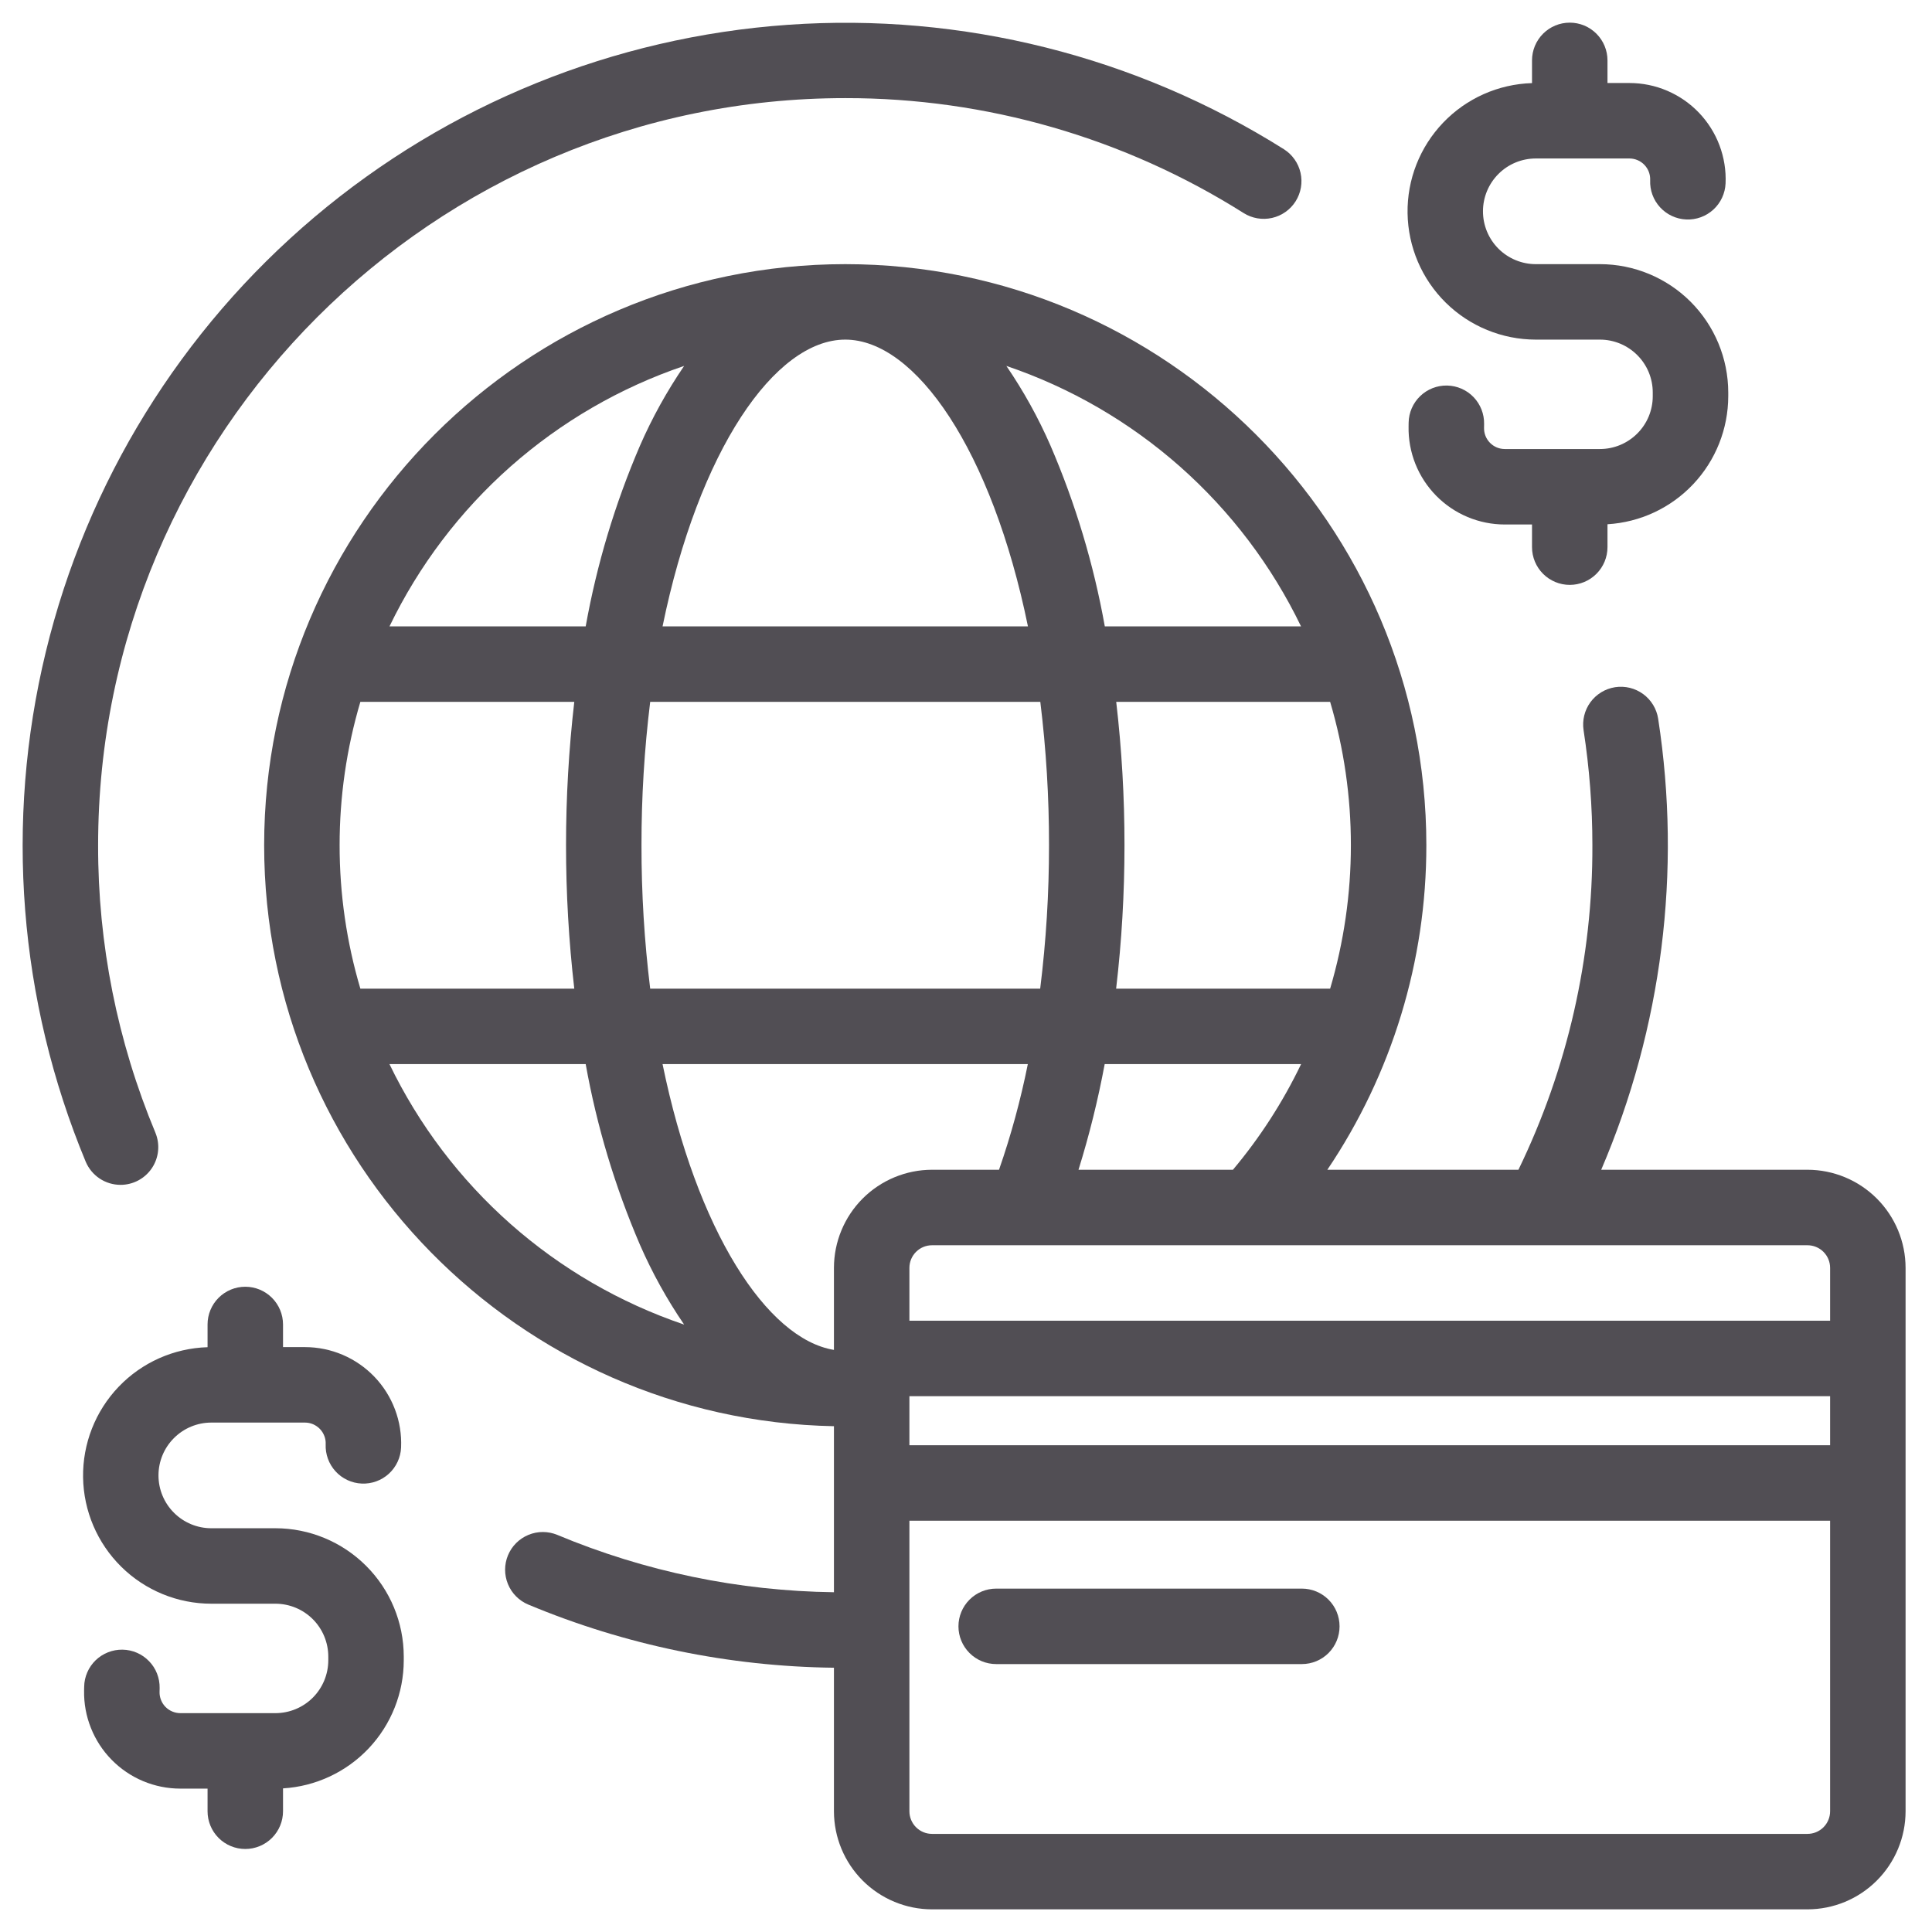
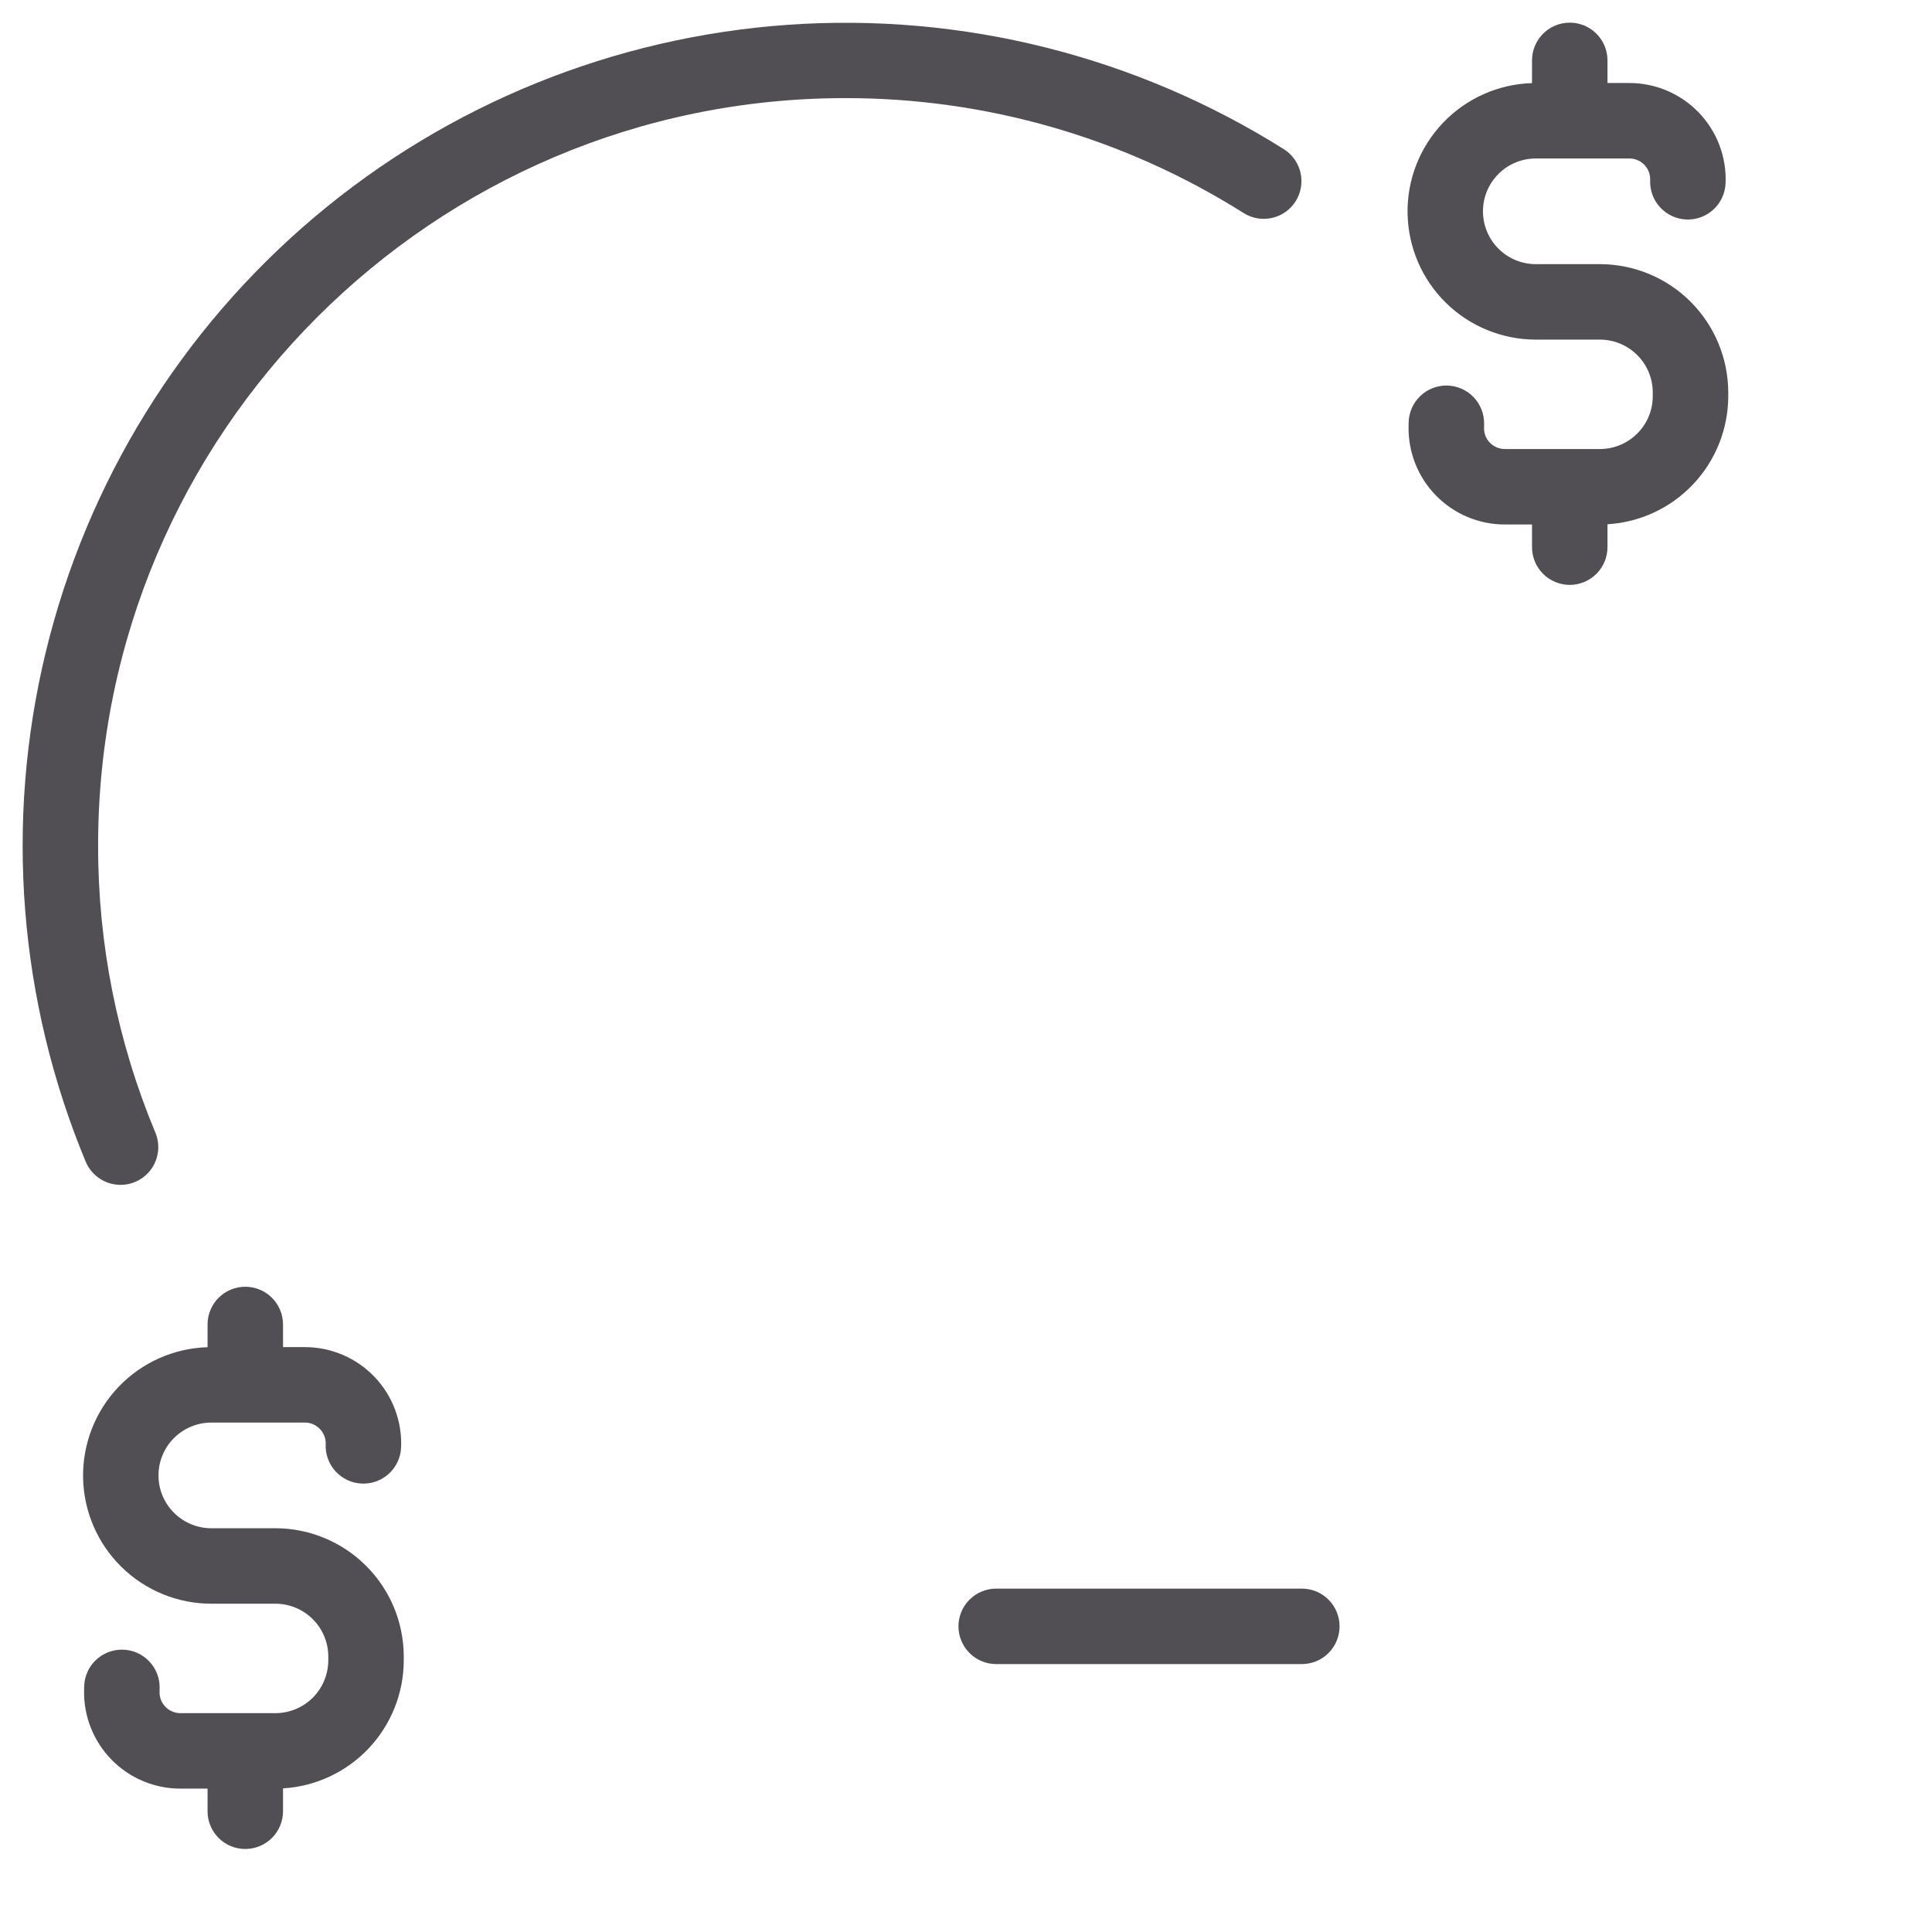
<svg xmlns="http://www.w3.org/2000/svg" width="65" height="65" viewBox="0 0 65 65" fill="none">
  <g opacity="0.8">
    <path d="M4.056 39.863C4.265 39.863 4.47 39.812 4.655 39.713C4.839 39.614 4.996 39.472 5.112 39.298C5.228 39.124 5.299 38.924 5.319 38.716C5.339 38.508 5.307 38.298 5.227 38.105C3.949 35.042 3.294 31.756 3.301 28.438C3.301 14.577 14.577 3.301 28.438 3.301C33.181 3.295 37.828 4.636 41.839 7.167C42.124 7.347 42.468 7.406 42.797 7.332C43.125 7.258 43.411 7.056 43.59 6.772C43.77 6.487 43.829 6.142 43.755 5.814C43.681 5.486 43.479 5.2 43.195 5.02C38.22 1.89 32.377 0.423 26.514 0.834C20.65 1.245 15.069 3.511 10.579 7.305C6.089 11.099 2.923 16.224 1.54 21.937C0.156 27.65 0.627 33.655 2.883 39.083C2.98 39.314 3.143 39.511 3.351 39.65C3.56 39.789 3.805 39.863 4.056 39.863Z" fill="#262229" />
-     <path d="M60.81 39.355H53.871C55.918 34.576 56.581 29.319 55.787 24.181C55.736 23.849 55.554 23.55 55.283 23.351C55.011 23.152 54.672 23.069 54.339 23.12C54.006 23.172 53.708 23.353 53.508 23.625C53.31 23.896 53.227 24.236 53.278 24.569C53.475 25.849 53.574 27.142 53.574 28.438C53.587 32.219 52.736 35.953 51.086 39.355H44.657C46.831 36.13 47.991 32.328 47.988 28.438C47.988 17.657 39.218 8.887 28.438 8.887C17.657 8.887 8.887 17.657 8.887 28.438C8.887 39.09 17.451 47.78 28.057 47.983V53.569C24.861 53.528 21.702 52.874 18.753 51.641C18.442 51.511 18.093 51.51 17.781 51.638C17.47 51.766 17.222 52.012 17.092 52.322C16.962 52.633 16.961 52.983 17.089 53.294C17.216 53.606 17.463 53.854 17.773 53.984C21.033 55.346 24.524 56.068 28.057 56.109V60.938C28.058 61.813 28.406 62.652 29.024 63.27C29.643 63.889 30.482 64.237 31.357 64.238H60.81C61.686 64.237 62.525 63.889 63.143 63.27C63.762 62.652 64.11 61.813 64.111 60.938V42.656C64.11 41.781 63.762 40.942 63.143 40.323C62.525 39.705 61.686 39.356 60.81 39.355ZM61.572 42.656V44.434H30.596V42.656C30.596 42.454 30.676 42.261 30.819 42.118C30.962 41.975 31.155 41.895 31.357 41.895H60.81C61.013 41.895 61.206 41.975 61.349 42.118C61.492 42.261 61.572 42.454 61.572 42.656ZM61.572 48.623H30.596V46.973H61.572V48.623ZM11.426 28.438C11.425 26.804 11.66 25.179 12.124 23.613H19.321C18.951 26.819 18.951 30.056 19.321 33.262H12.124C11.66 31.696 11.425 30.071 11.426 28.438ZM21.582 28.438C21.58 26.825 21.678 25.214 21.875 23.613H35C35.197 25.214 35.295 26.825 35.293 28.438C35.294 30.05 35.195 31.661 34.996 33.262H21.875C21.678 31.661 21.58 30.05 21.582 28.438ZM28.438 11.426C30.806 11.426 33.373 15.155 34.584 21.074H22.291C23.502 15.155 26.069 11.426 28.438 11.426ZM45.449 28.438C45.449 30.071 45.214 31.695 44.751 33.262H37.551C37.739 31.66 37.832 30.05 37.832 28.438C37.833 26.825 37.74 25.215 37.554 23.613H44.751C45.215 25.179 45.45 26.804 45.449 28.438ZM34.58 35.801C34.338 37.006 34.015 38.194 33.611 39.355H31.357C30.482 39.356 29.643 39.705 29.024 40.323C28.406 40.942 28.058 41.781 28.057 42.656V45.416C25.798 45.044 23.438 41.404 22.291 35.801H34.58ZM36.285 39.355C36.648 38.189 36.942 37.002 37.166 35.801H43.774C43.161 37.077 42.391 38.271 41.481 39.355H36.285ZM43.772 21.074H37.17C36.796 18.985 36.184 16.945 35.344 14.995C34.934 14.056 34.437 13.158 33.858 12.311C36.01 13.04 37.995 14.191 39.697 15.695C41.399 17.2 42.784 19.028 43.772 21.074ZM23.017 12.311C22.439 13.158 21.941 14.056 21.531 14.995C20.692 16.945 20.079 18.985 19.705 21.074H13.104C14.091 19.029 15.477 17.2 17.178 15.695C18.881 14.191 20.865 13.04 23.017 12.311ZM13.103 35.801H19.705C20.079 37.891 20.692 39.93 21.531 41.88C21.941 42.819 22.439 43.718 23.017 44.564C20.865 43.835 18.88 42.684 17.178 41.18C15.476 39.675 14.091 37.847 13.103 35.801ZM60.81 61.699H31.357C31.155 61.699 30.962 61.619 30.819 61.476C30.676 61.333 30.596 61.139 30.596 60.938V51.162H61.572V60.938C61.572 61.139 61.492 61.333 61.349 61.476C61.206 61.619 61.013 61.699 60.81 61.699Z" fill="#262229" />
    <path d="M43.799 53.447H33.516C33.179 53.447 32.856 53.581 32.618 53.819C32.38 54.057 32.246 54.38 32.246 54.717C32.246 55.053 32.38 55.376 32.618 55.614C32.856 55.853 33.179 55.986 33.516 55.986H43.799C44.136 55.986 44.459 55.853 44.697 55.614C44.935 55.376 45.068 55.053 45.068 54.717C45.068 54.38 44.935 54.057 44.697 53.819C44.459 53.581 44.136 53.447 43.799 53.447Z" fill="#262229" />
    <path d="M51.67 11.426H53.828C54.299 11.426 54.751 11.614 55.084 11.947C55.418 12.28 55.605 12.732 55.605 13.203V13.33C55.605 13.801 55.418 14.253 55.084 14.586C54.751 14.919 54.299 15.107 53.828 15.107H50.628C50.535 15.107 50.443 15.089 50.357 15.053C50.272 15.017 50.194 14.964 50.129 14.898C50.064 14.832 50.013 14.753 49.978 14.667C49.944 14.581 49.927 14.488 49.929 14.395L49.931 14.264C49.937 13.927 49.809 13.602 49.575 13.359C49.342 13.117 49.021 12.977 48.684 12.971C48.348 12.965 48.022 13.093 47.78 13.327C47.538 13.561 47.398 13.881 47.392 14.218L47.39 14.35C47.382 14.78 47.46 15.207 47.619 15.607C47.778 16.006 48.016 16.37 48.317 16.677C48.619 16.984 48.978 17.228 49.375 17.394C49.772 17.561 50.198 17.646 50.628 17.646H51.543V18.408C51.543 18.745 51.677 19.068 51.915 19.306C52.153 19.544 52.476 19.678 52.813 19.678C53.149 19.678 53.472 19.544 53.71 19.306C53.948 19.068 54.082 18.745 54.082 18.408V17.638C55.181 17.572 56.212 17.09 56.967 16.289C57.722 15.489 58.143 14.43 58.145 13.33V13.203C58.143 12.059 57.688 10.962 56.879 10.152C56.07 9.343 54.973 8.888 53.828 8.887H51.67C51.199 8.887 50.746 8.699 50.413 8.366C50.08 8.033 49.893 7.581 49.893 7.109C49.893 6.638 50.08 6.186 50.413 5.853C50.746 5.519 51.199 5.332 51.67 5.332H54.82C54.914 5.332 55.008 5.351 55.094 5.388C55.181 5.425 55.259 5.479 55.325 5.548C55.39 5.616 55.441 5.696 55.474 5.785C55.507 5.873 55.522 5.967 55.518 6.061C55.504 6.398 55.623 6.726 55.851 6.974C56.079 7.222 56.395 7.37 56.732 7.384C57.068 7.399 57.397 7.279 57.645 7.051C57.893 6.824 58.04 6.507 58.055 6.17C58.074 5.734 58.004 5.298 57.85 4.889C57.696 4.48 57.46 4.107 57.158 3.791C56.856 3.476 56.493 3.225 56.091 3.053C55.689 2.881 55.257 2.793 54.82 2.793H54.082V2.031C54.082 1.695 53.948 1.372 53.71 1.134C53.472 0.895 53.149 0.762 52.813 0.762C52.476 0.762 52.153 0.895 51.915 1.134C51.677 1.372 51.543 1.695 51.543 2.031V2.796C50.41 2.83 49.336 3.308 48.553 4.127C47.769 4.946 47.339 6.04 47.356 7.173C47.373 8.307 47.834 9.388 48.642 10.184C49.449 10.979 50.537 11.425 51.67 11.426Z" fill="#262229" />
    <path d="M9.268 51.416H7.109C6.638 51.416 6.186 51.229 5.853 50.895C5.519 50.562 5.332 50.11 5.332 49.639C5.332 49.167 5.519 48.715 5.853 48.382C6.186 48.049 6.638 47.861 7.109 47.861H10.259C10.354 47.861 10.447 47.88 10.534 47.917C10.62 47.955 10.699 48.009 10.764 48.077C10.829 48.145 10.88 48.226 10.913 48.314C10.947 48.402 10.962 48.496 10.957 48.59C10.943 48.927 11.063 49.255 11.29 49.503C11.518 49.752 11.835 49.899 12.171 49.913C12.508 49.928 12.836 49.808 13.084 49.581C13.332 49.353 13.48 49.036 13.494 48.7C13.513 48.263 13.443 47.827 13.289 47.419C13.135 47.01 12.9 46.636 12.598 46.321C12.295 46.005 11.932 45.754 11.53 45.582C11.129 45.411 10.696 45.322 10.259 45.322H9.522V44.56C9.522 44.224 9.388 43.901 9.15 43.663C8.912 43.425 8.589 43.291 8.252 43.291C7.915 43.291 7.592 43.425 7.354 43.663C7.116 43.901 6.983 44.224 6.983 44.56V45.325C5.85 45.359 4.775 45.837 3.992 46.656C3.209 47.475 2.779 48.569 2.795 49.703C2.812 50.836 3.274 51.917 4.081 52.713C4.888 53.509 5.976 53.955 7.109 53.955H9.268C9.739 53.956 10.191 54.143 10.524 54.476C10.857 54.809 11.044 55.261 11.045 55.732V55.859C11.044 56.331 10.857 56.782 10.524 57.116C10.191 57.449 9.739 57.636 9.268 57.637H6.067C5.974 57.637 5.882 57.618 5.797 57.582C5.711 57.546 5.633 57.494 5.568 57.427C5.503 57.361 5.452 57.282 5.418 57.196C5.383 57.11 5.366 57.017 5.368 56.925L5.371 56.793C5.374 56.626 5.344 56.461 5.283 56.305C5.222 56.15 5.131 56.008 5.015 55.889C4.899 55.769 4.761 55.672 4.608 55.606C4.455 55.539 4.29 55.504 4.124 55.501C3.957 55.498 3.791 55.528 3.636 55.589C3.481 55.65 3.339 55.741 3.219 55.856C3.099 55.972 3.003 56.11 2.937 56.263C2.87 56.416 2.834 56.581 2.832 56.747L2.829 56.879C2.821 57.309 2.899 57.736 3.059 58.136C3.218 58.536 3.455 58.9 3.757 59.207C4.058 59.514 4.418 59.757 4.814 59.924C5.211 60.09 5.637 60.176 6.067 60.176H6.983V60.938C6.983 61.274 7.116 61.597 7.354 61.835C7.592 62.073 7.915 62.207 8.252 62.207C8.589 62.207 8.912 62.073 9.15 61.835C9.388 61.597 9.522 61.274 9.522 60.938V60.168C10.62 60.102 11.652 59.619 12.407 58.819C13.162 58.018 13.583 56.96 13.584 55.859V55.732C13.583 54.588 13.128 53.491 12.318 52.682C11.509 51.873 10.412 51.417 9.268 51.416Z" fill="#262229" />
  </g>
</svg>